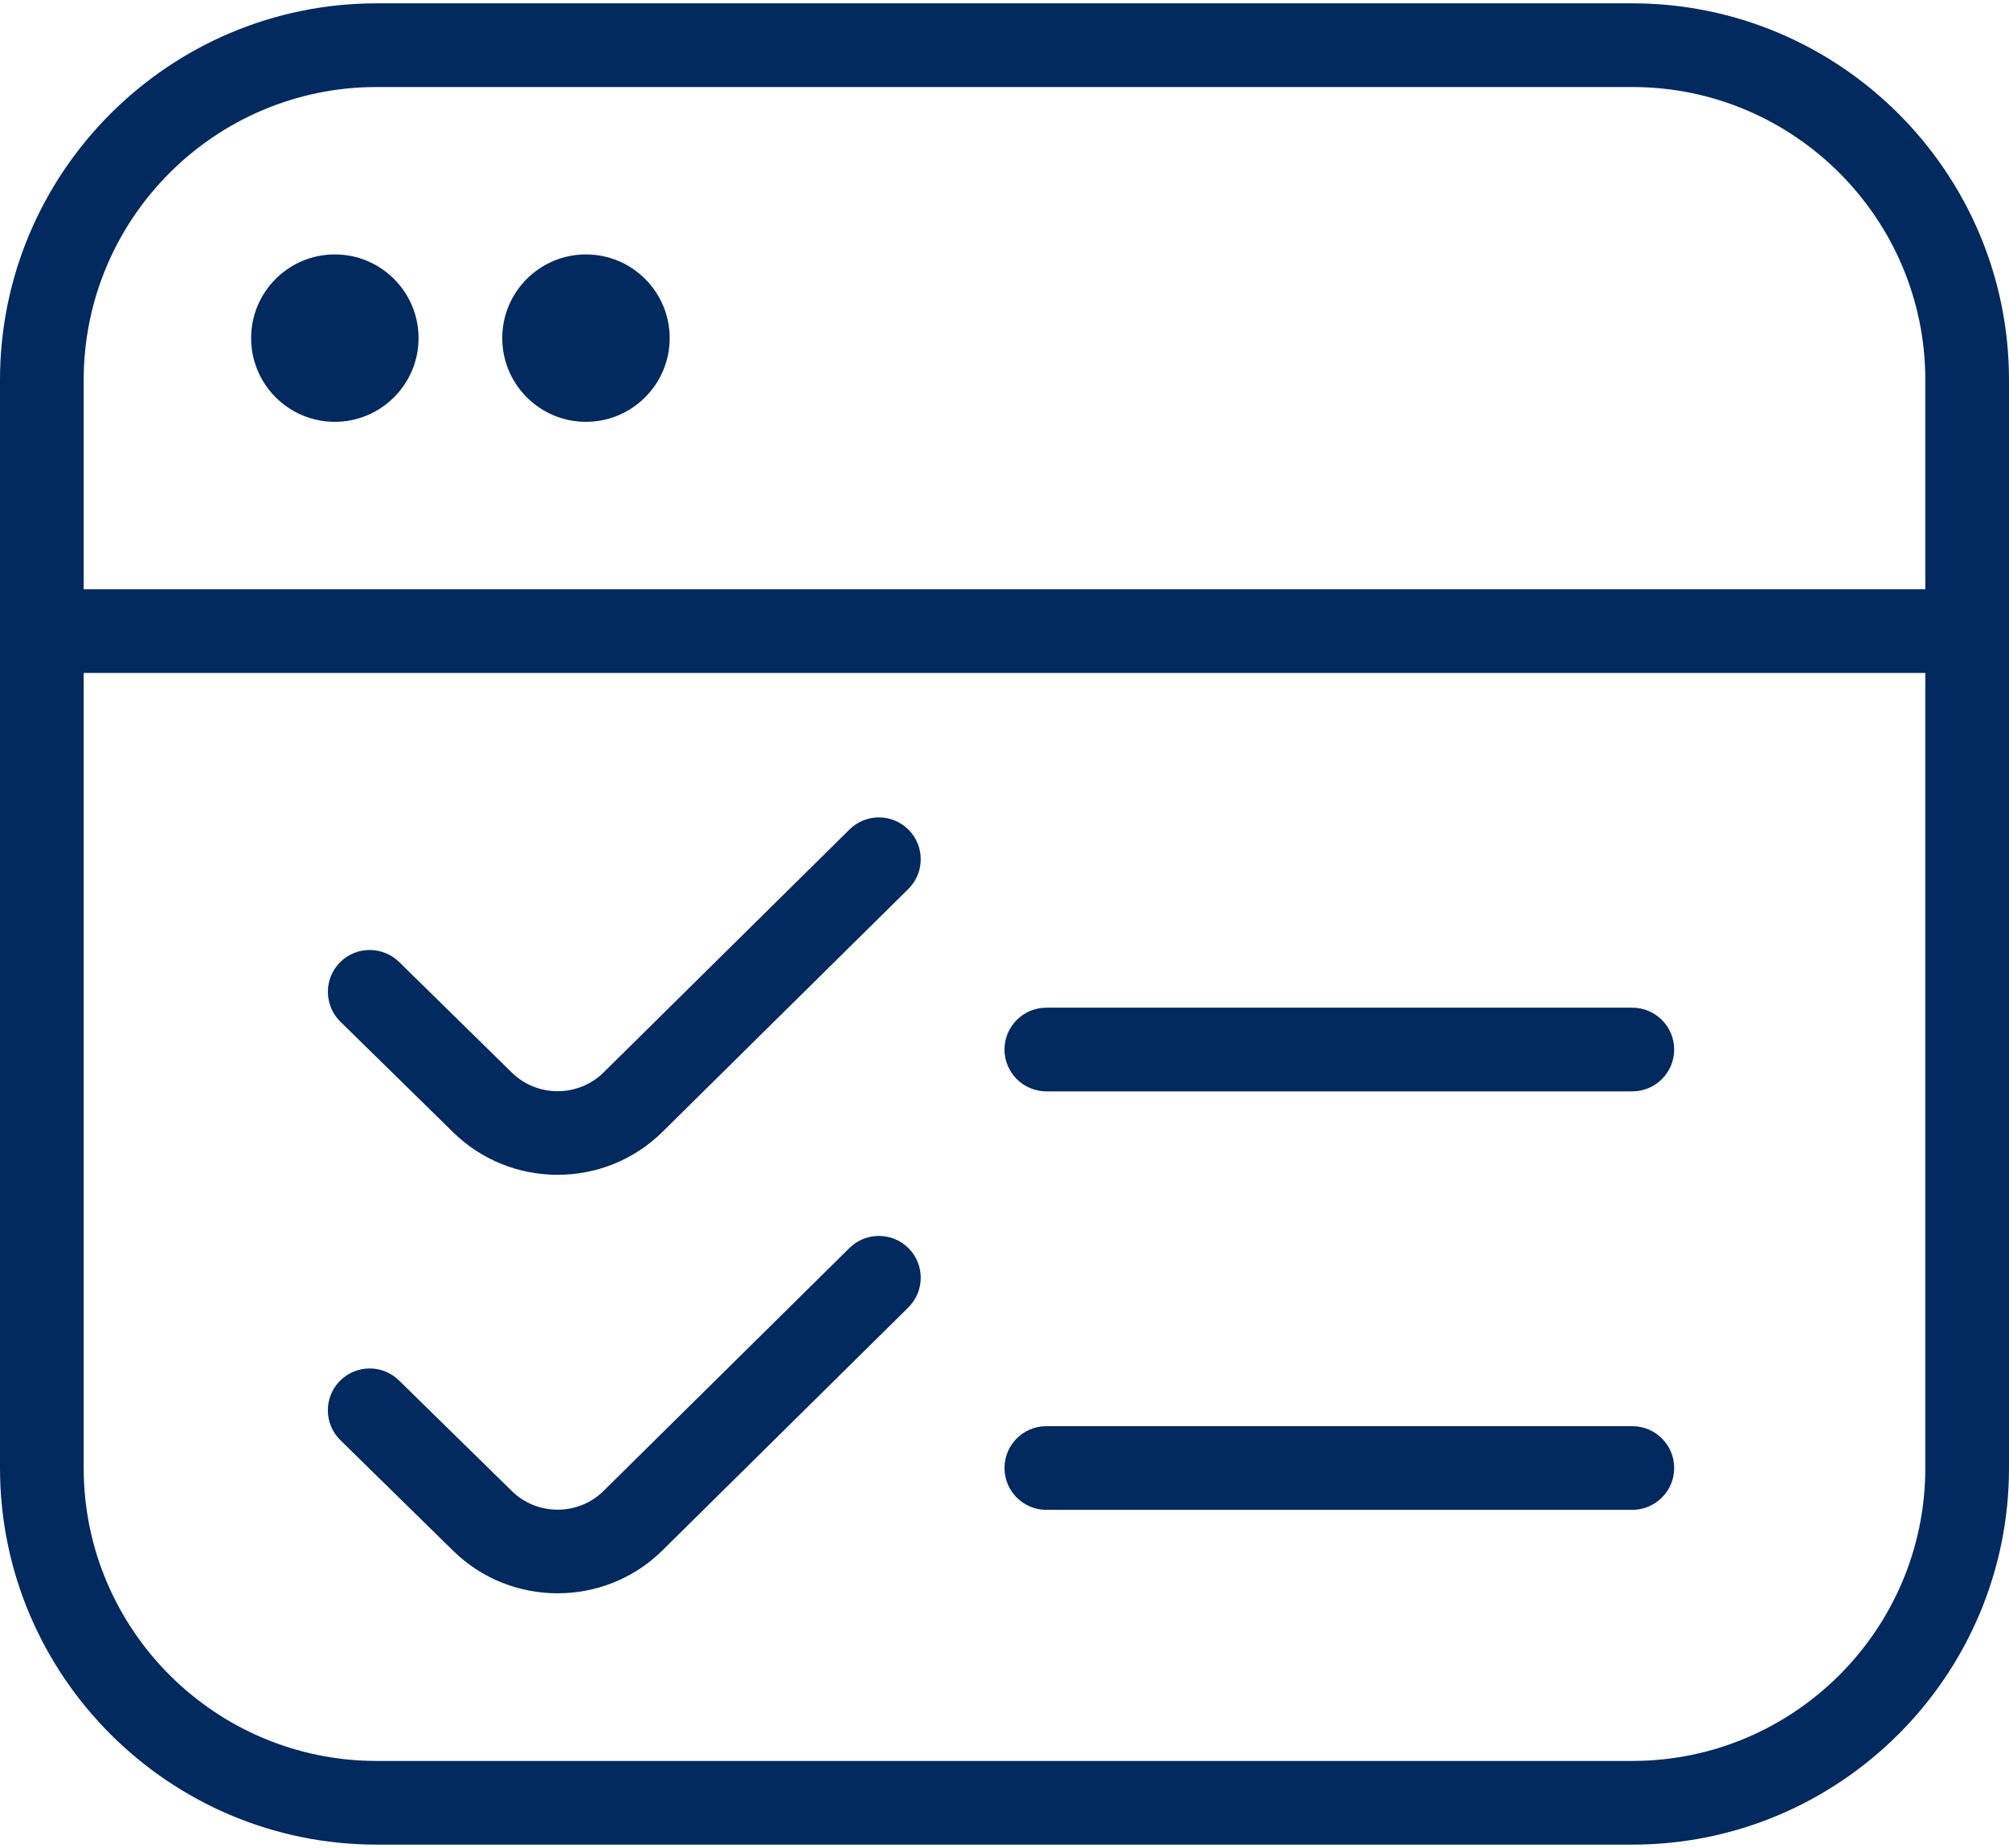
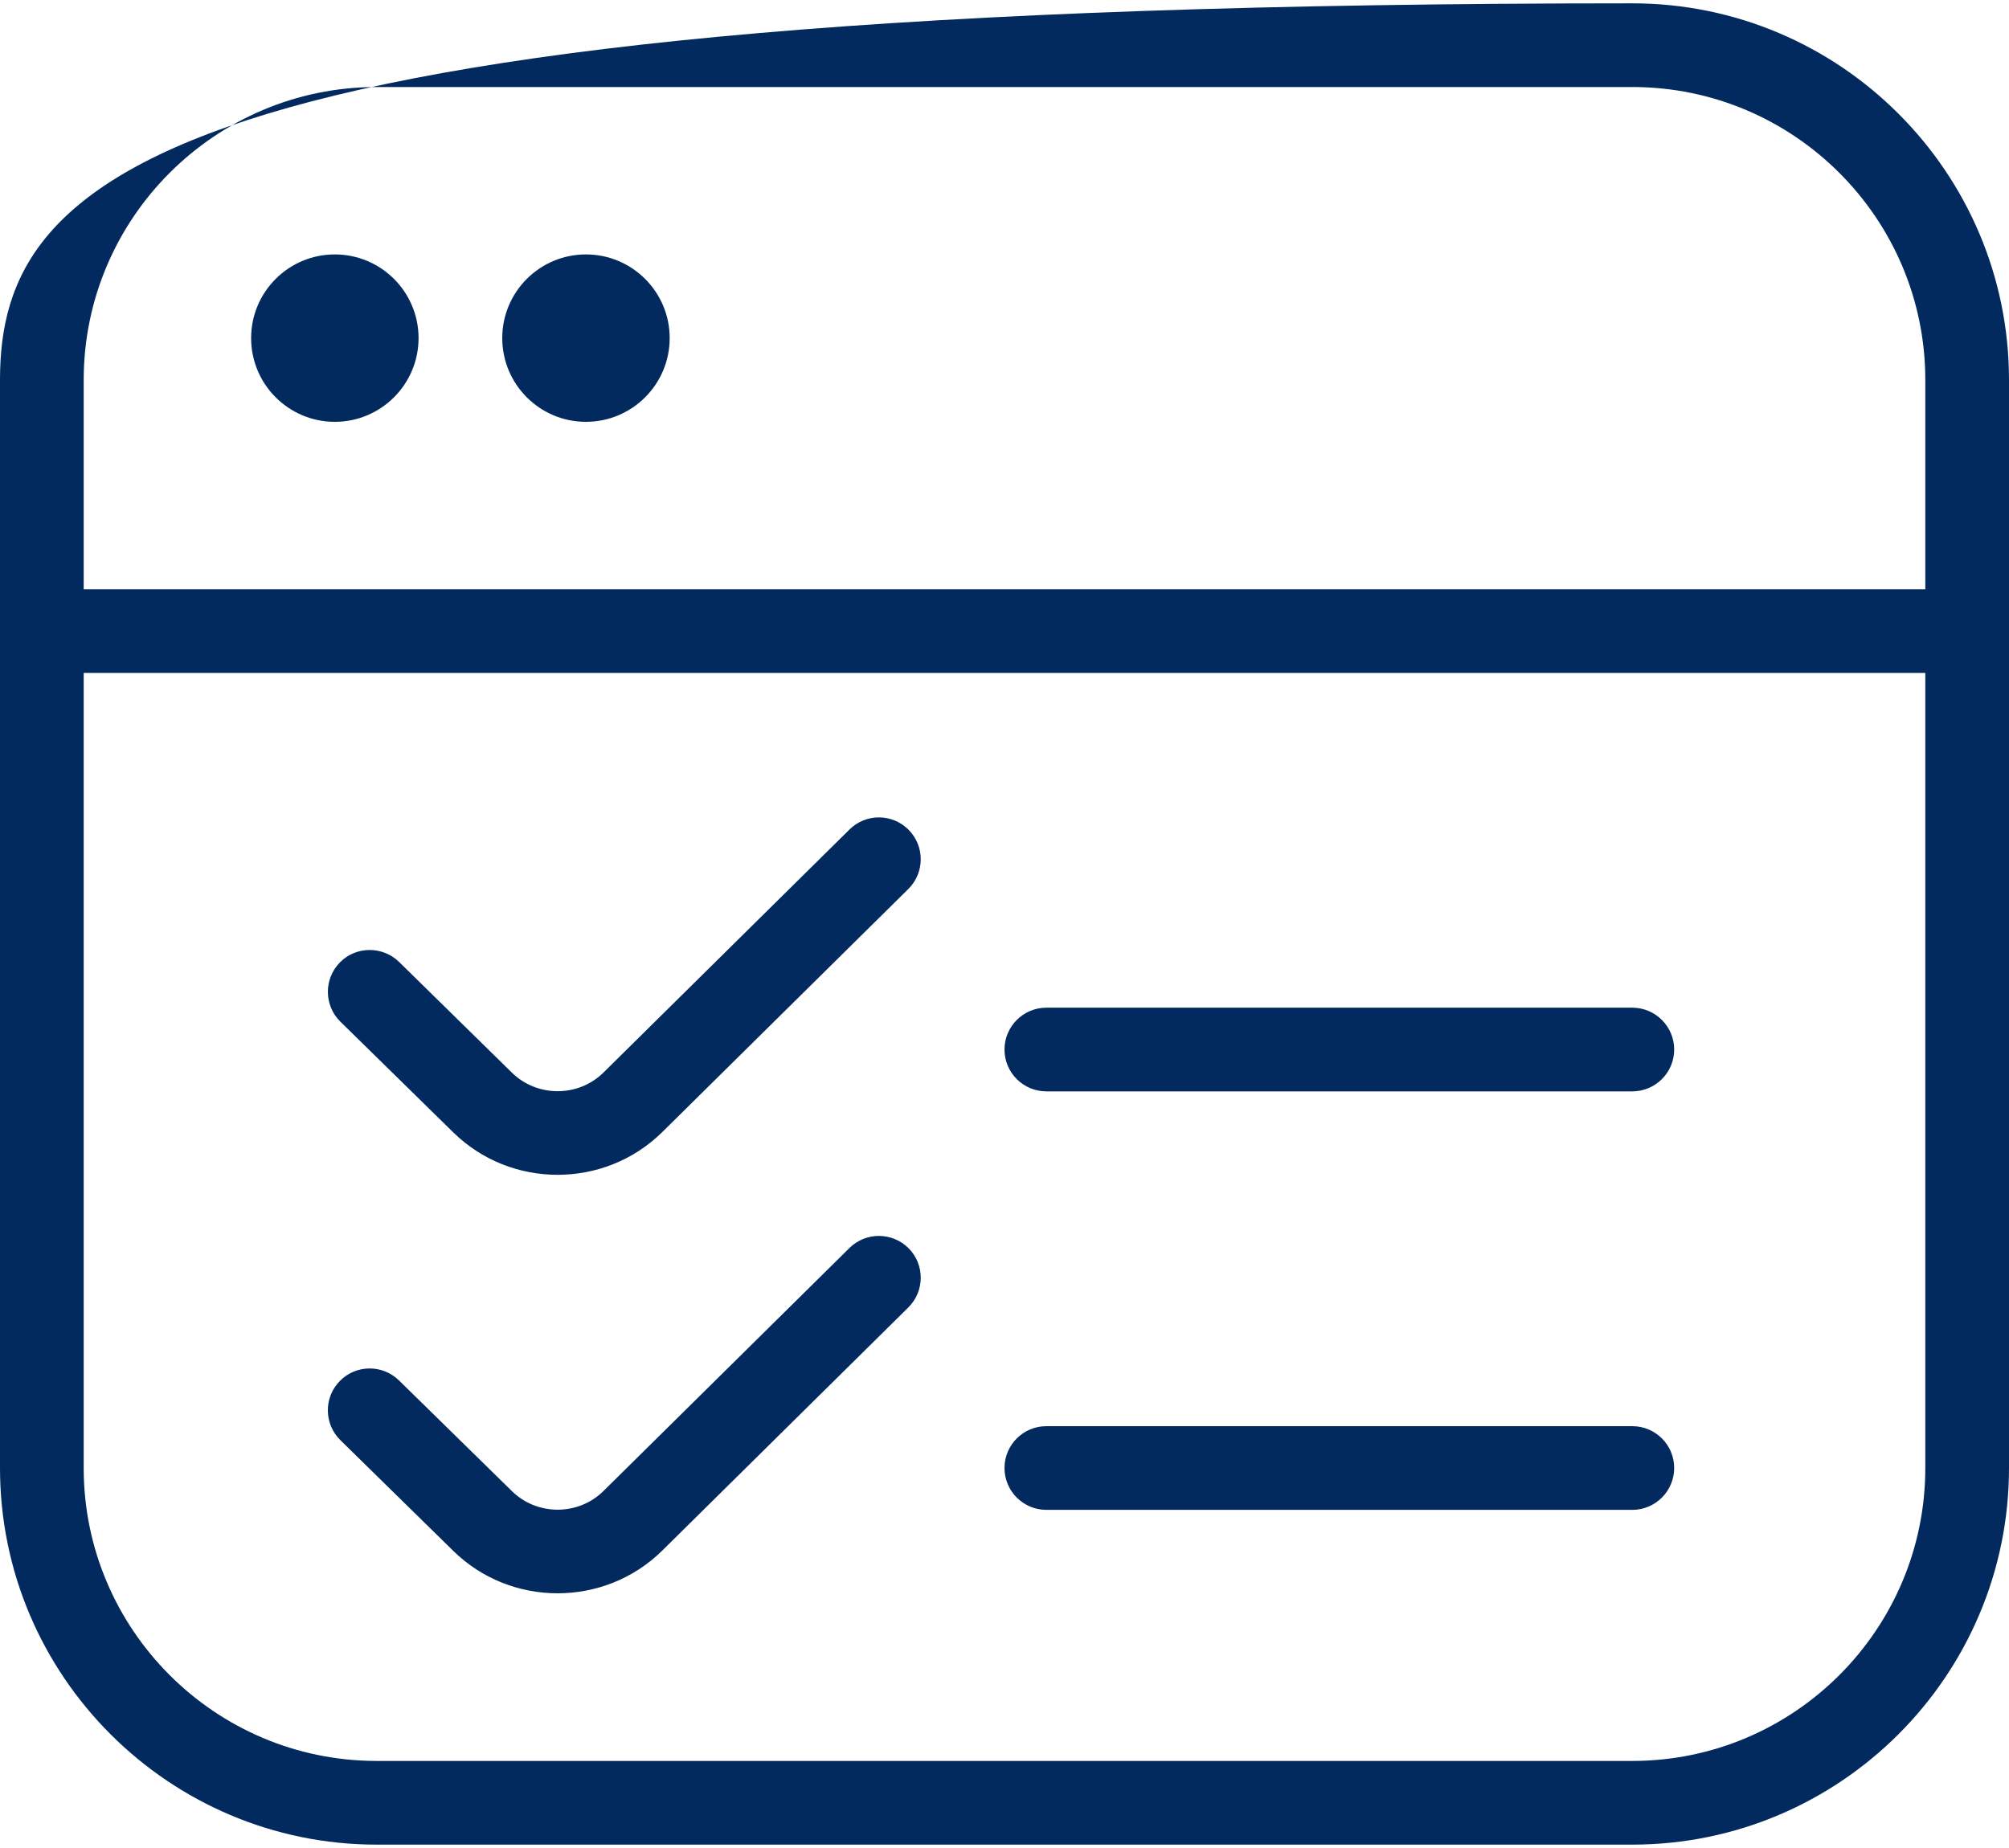
<svg xmlns="http://www.w3.org/2000/svg" width="50" height="46" viewBox="0 0 50 46" fill="none">
-   <path d="M40.625 0.083H9.375C4.206 0.083 0 4.289 0 9.458V36.541C0 41.71 4.206 45.916 9.375 45.916H40.625C45.794 45.916 50 41.71 50 36.541V9.458C50 4.289 45.794 0.083 40.625 0.083ZM9.375 2.166H40.625C44.646 2.166 47.917 5.437 47.917 9.458V14.666H2.083V9.458C2.083 5.437 5.354 2.166 9.375 2.166ZM40.625 43.833H9.375C5.354 43.833 2.083 40.562 2.083 36.541V16.75H47.917V36.541C47.917 40.562 44.646 43.833 40.625 43.833ZM6.25 8.416C6.25 7.266 7.183 6.333 8.333 6.333C9.483 6.333 10.417 7.266 10.417 8.416C10.417 9.566 9.483 10.5 8.333 10.5C7.183 10.5 6.25 9.566 6.25 8.416ZM12.5 8.416C12.5 7.266 13.433 6.333 14.583 6.333C15.733 6.333 16.667 7.266 16.667 8.416C16.667 9.566 15.733 10.5 14.583 10.5C13.433 10.5 12.5 9.566 12.5 8.416ZM41.667 26.125C41.667 26.7 41.2 27.166 40.625 27.166H26.042C25.467 27.166 25 26.7 25 26.125C25 25.55 25.467 25.083 26.042 25.083H40.625C41.2 25.083 41.667 25.55 41.667 26.125ZM41.667 36.541C41.667 37.116 41.2 37.583 40.625 37.583H26.042C25.467 37.583 25 37.116 25 36.541C25 35.966 25.467 35.5 26.042 35.5H40.625C41.2 35.5 41.667 35.966 41.667 36.541ZM22.615 31.073C23.019 31.481 23.015 32.141 22.606 32.545L16.483 38.596C15.765 39.304 14.823 39.66 13.879 39.66C12.935 39.66 12 39.308 11.283 38.606L8.471 35.848C8.062 35.446 8.054 34.785 8.458 34.375C8.858 33.966 9.519 33.958 9.931 34.362L12.742 37.118C13.369 37.733 14.392 37.733 15.019 37.114L21.142 31.064C21.552 30.66 22.212 30.666 22.615 31.073ZM22.615 20.656C23.019 21.066 23.015 21.725 22.606 22.129L16.483 28.179C15.765 28.887 14.823 29.243 13.879 29.243C12.935 29.243 12 28.891 11.283 28.189L8.471 25.431C8.062 25.029 8.056 24.368 8.458 23.958C8.858 23.548 9.519 23.543 9.931 23.943L12.742 26.702C13.369 27.316 14.392 27.316 15.019 26.698L21.142 20.648C21.552 20.241 22.212 20.248 22.615 20.656Z" fill="#022A5E" />
+   <path d="M40.625 0.083C4.206 0.083 0 4.289 0 9.458V36.541C0 41.71 4.206 45.916 9.375 45.916H40.625C45.794 45.916 50 41.71 50 36.541V9.458C50 4.289 45.794 0.083 40.625 0.083ZM9.375 2.166H40.625C44.646 2.166 47.917 5.437 47.917 9.458V14.666H2.083V9.458C2.083 5.437 5.354 2.166 9.375 2.166ZM40.625 43.833H9.375C5.354 43.833 2.083 40.562 2.083 36.541V16.75H47.917V36.541C47.917 40.562 44.646 43.833 40.625 43.833ZM6.25 8.416C6.25 7.266 7.183 6.333 8.333 6.333C9.483 6.333 10.417 7.266 10.417 8.416C10.417 9.566 9.483 10.5 8.333 10.5C7.183 10.5 6.25 9.566 6.25 8.416ZM12.5 8.416C12.5 7.266 13.433 6.333 14.583 6.333C15.733 6.333 16.667 7.266 16.667 8.416C16.667 9.566 15.733 10.5 14.583 10.5C13.433 10.5 12.5 9.566 12.5 8.416ZM41.667 26.125C41.667 26.7 41.2 27.166 40.625 27.166H26.042C25.467 27.166 25 26.7 25 26.125C25 25.55 25.467 25.083 26.042 25.083H40.625C41.2 25.083 41.667 25.55 41.667 26.125ZM41.667 36.541C41.667 37.116 41.2 37.583 40.625 37.583H26.042C25.467 37.583 25 37.116 25 36.541C25 35.966 25.467 35.5 26.042 35.5H40.625C41.2 35.5 41.667 35.966 41.667 36.541ZM22.615 31.073C23.019 31.481 23.015 32.141 22.606 32.545L16.483 38.596C15.765 39.304 14.823 39.66 13.879 39.66C12.935 39.66 12 39.308 11.283 38.606L8.471 35.848C8.062 35.446 8.054 34.785 8.458 34.375C8.858 33.966 9.519 33.958 9.931 34.362L12.742 37.118C13.369 37.733 14.392 37.733 15.019 37.114L21.142 31.064C21.552 30.66 22.212 30.666 22.615 31.073ZM22.615 20.656C23.019 21.066 23.015 21.725 22.606 22.129L16.483 28.179C15.765 28.887 14.823 29.243 13.879 29.243C12.935 29.243 12 28.891 11.283 28.189L8.471 25.431C8.062 25.029 8.056 24.368 8.458 23.958C8.858 23.548 9.519 23.543 9.931 23.943L12.742 26.702C13.369 27.316 14.392 27.316 15.019 26.698L21.142 20.648C21.552 20.241 22.212 20.248 22.615 20.656Z" fill="#022A5E" />
</svg>